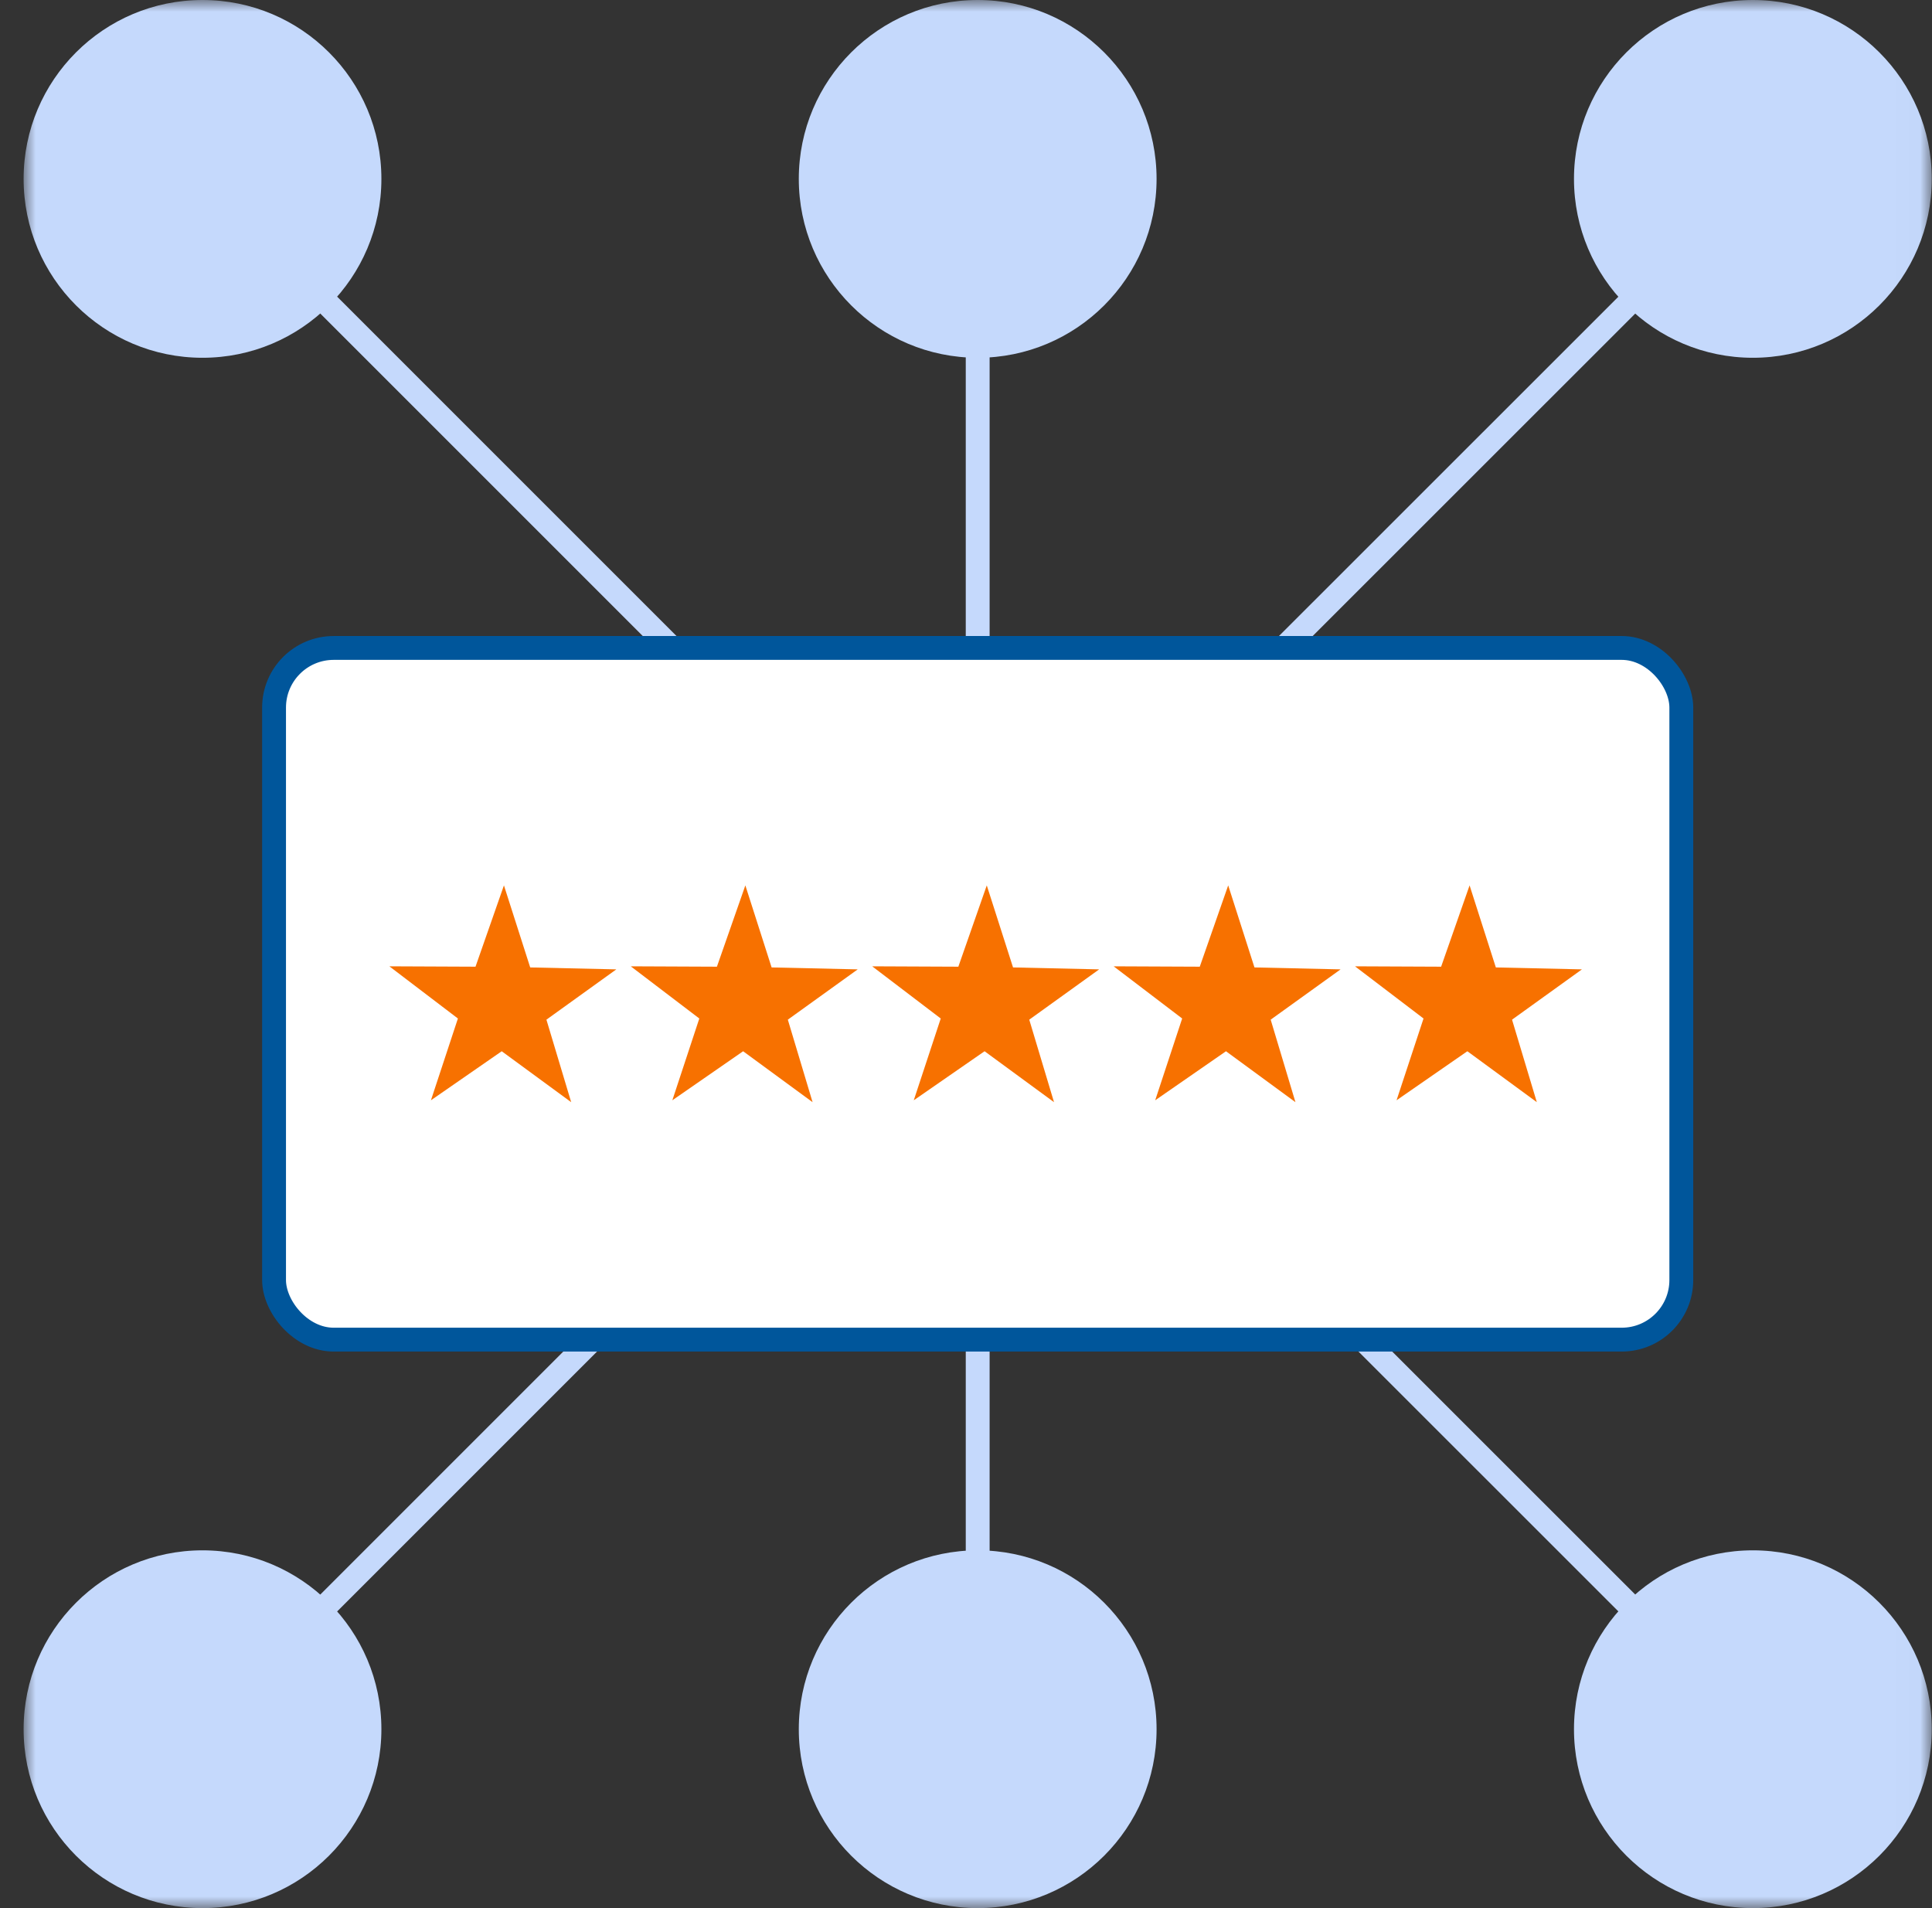
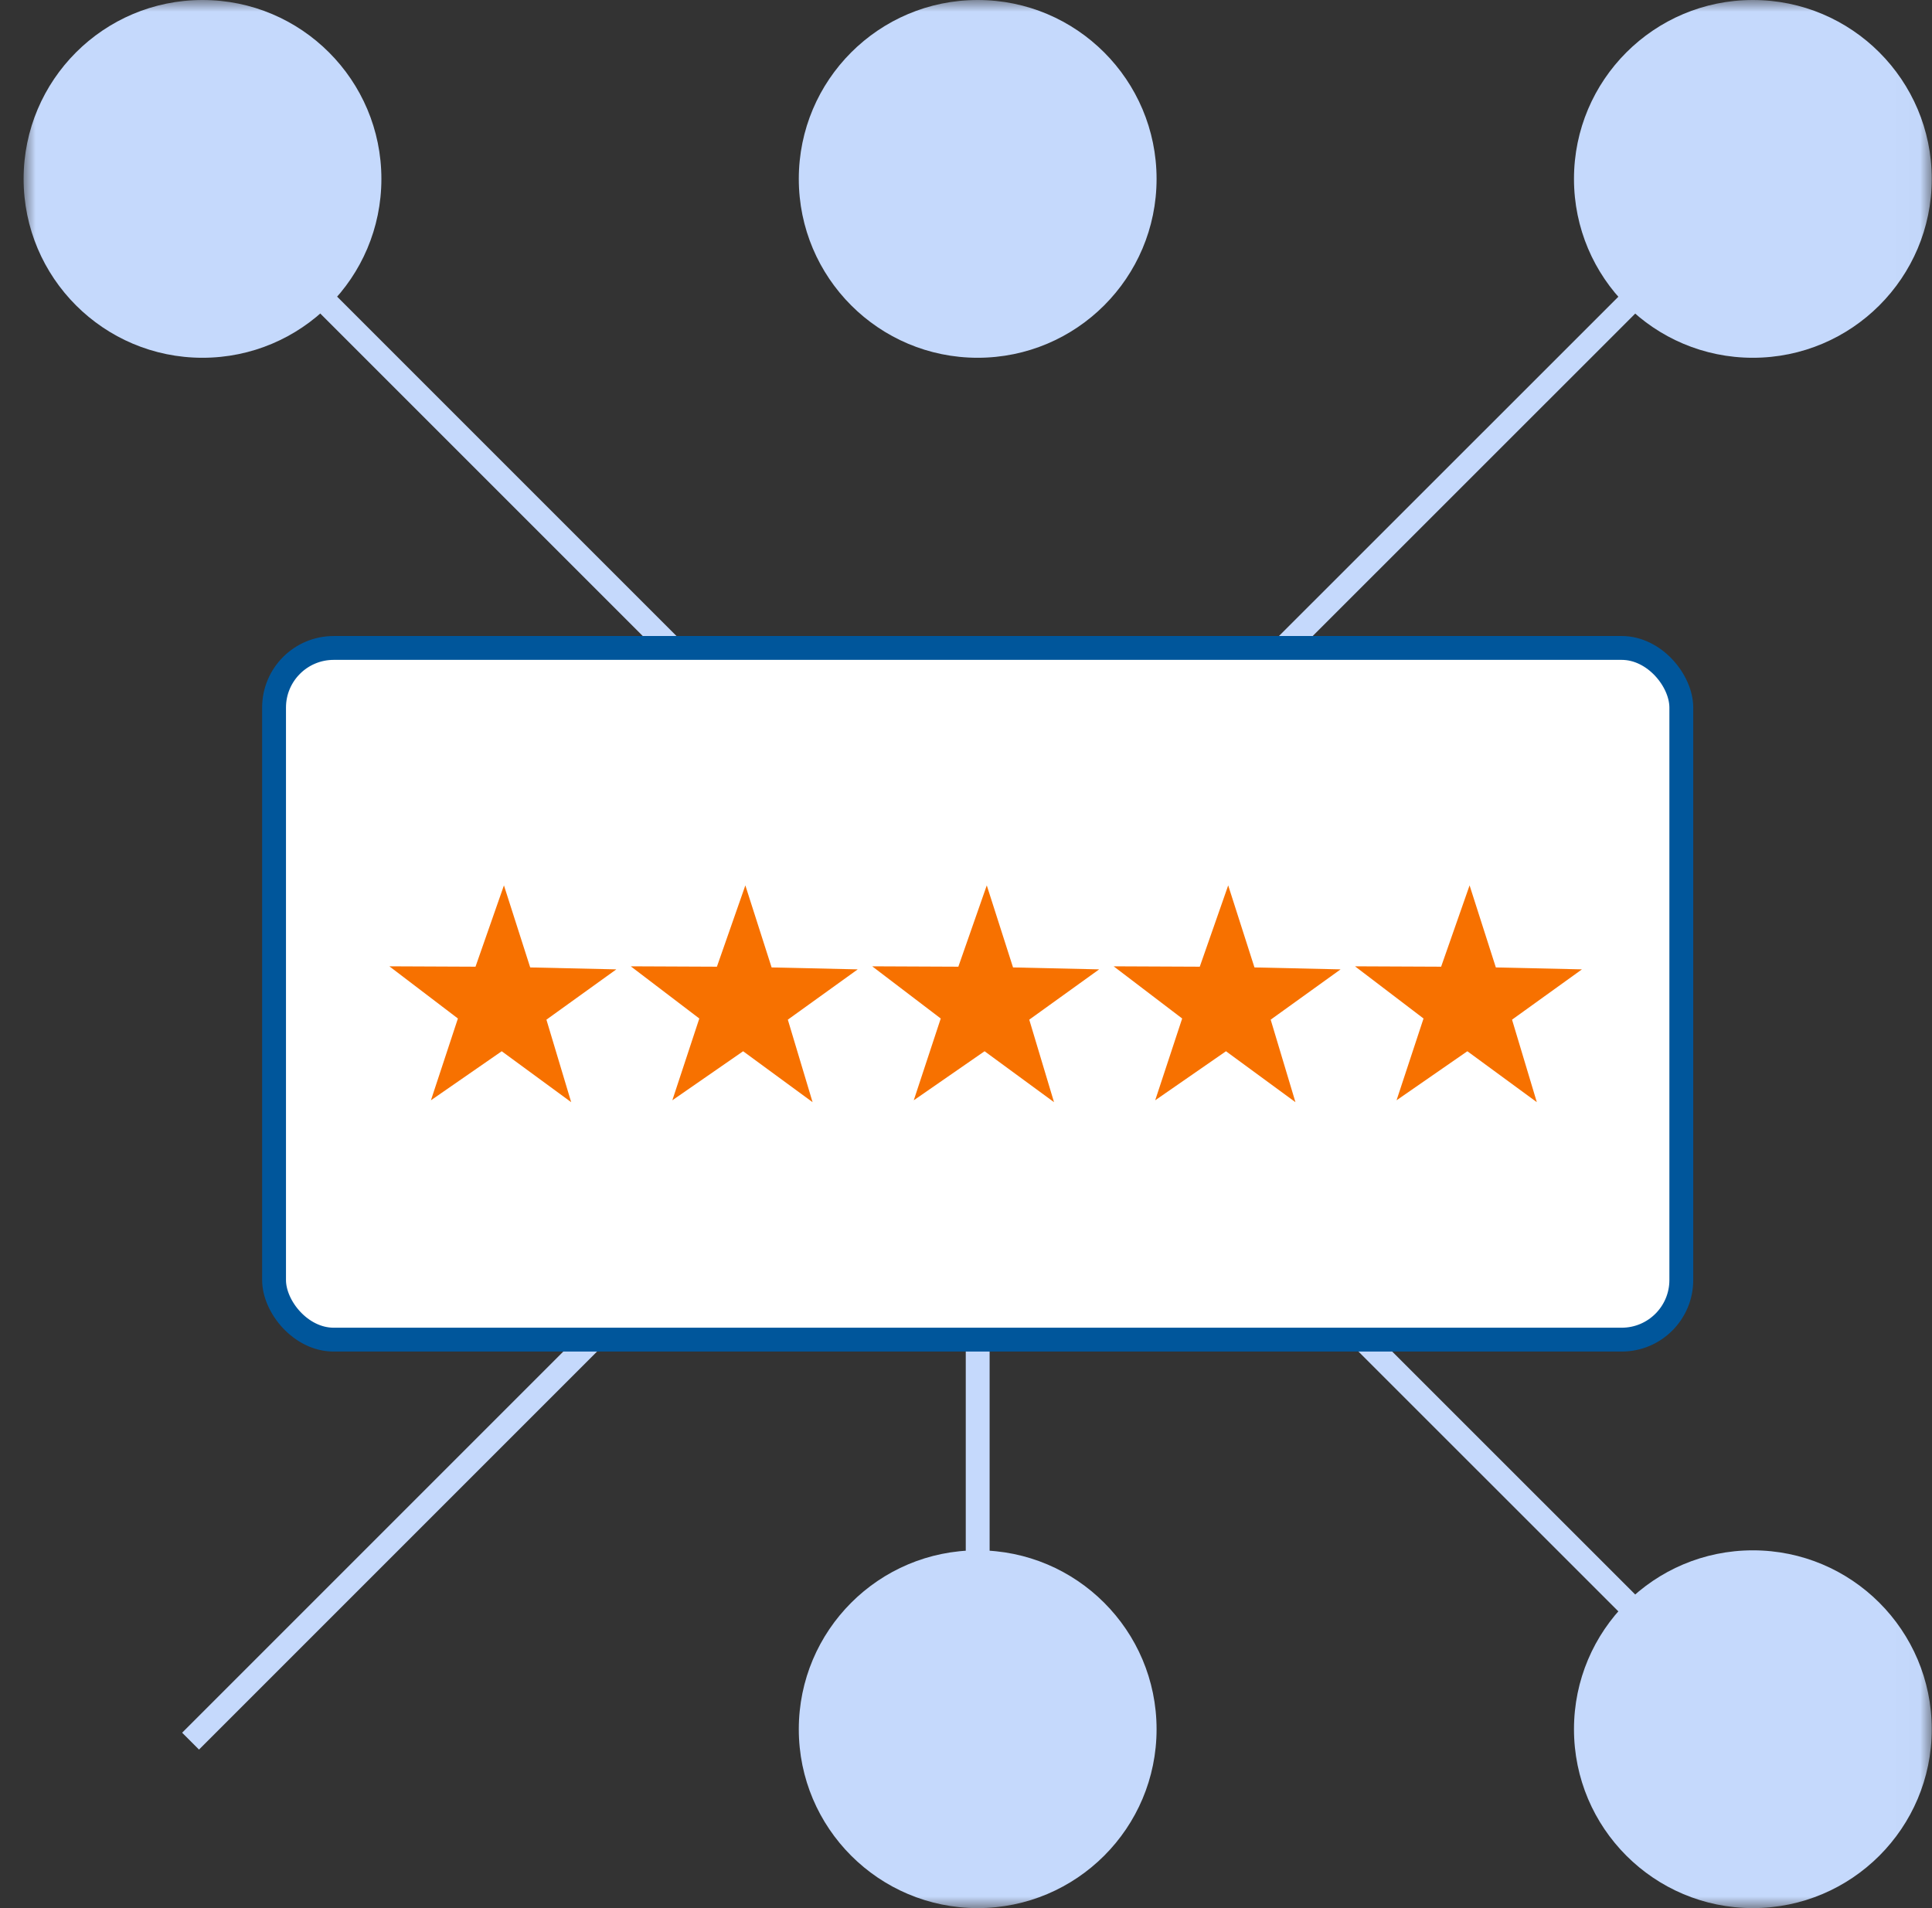
<svg xmlns="http://www.w3.org/2000/svg" width="81" height="80" viewBox="0 0 81 80" fill="none">
  <rect x="0" y="0" width="81" height="80" fill="#333333" stroke="none" />
  <mask id="mask0_1116_95" style="mask-type:alpha" maskUnits="userSpaceOnUse" x="0" y="0" width="81" height="80">
    <rect x="0.99" width="80" height="80" fill="#C4C4C4" />
  </mask>
  <g mask="url(#mask0_1116_95)">
-     <path d="M7.99 7L40.99 40M40.99 7V40M40.99 40L74 7" stroke="#C5D9FC" />
+     <path d="M7.99 7L40.99 40M40.99 7M40.99 40L74 7" stroke="#C5D9FC" />
    <circle cx="73.49" cy="7.5" r="7.5" fill="#C5D9FC" />
    <circle cx="8.49" cy="7.5" r="7.5" fill="#C5D9FC" />
    <circle cx="40.99" cy="7.5" r="7.5" fill="#C5D9FC" />
    <path d="M7.99 73L40.99 40M40.99 73V40M40.99 40L74 73" stroke="#C5D9FC" />
    <circle r="7.5" transform="matrix(1 0 0 -1 73.49 72.5)" fill="#C5D9FC" />
-     <circle r="7.5" transform="matrix(1 0 0 -1 8.49 72.5)" fill="#C5D9FC" />
    <circle r="7.5" transform="matrix(1 0 0 -1 40.99 72.5)" fill="#C5D9FC" />
    <rect x="11.49" y="27.166" width="59" height="29" rx="2.5" fill="white" stroke="#00569B" />
    <path d="M23.947 46.21L21.035 44.075L18.067 46.131L19.198 42.702L16.324 40.514L19.936 40.53L21.128 37.121L22.229 40.561L25.84 40.642L22.909 42.751L23.947 46.21Z" fill="#F77100" />
    <path d="M34.068 46.21L31.156 44.075L28.188 46.131L29.319 42.702L26.445 40.514L30.057 40.53L31.249 37.121L32.35 40.561L35.961 40.642L33.03 42.751L34.068 46.21Z" fill="#F77100" />
    <path d="M44.19 46.21L41.278 44.075L38.31 46.131L39.441 42.702L36.567 40.514L40.179 40.53L41.371 37.121L42.472 40.561L46.083 40.642L43.152 42.751L44.19 46.21Z" fill="#F77100" />
    <path d="M54.312 46.21L51.4 44.075L48.432 46.131L49.563 42.702L46.69 40.514L50.301 40.53L51.493 37.121L52.594 40.561L56.205 40.642L53.274 42.751L54.312 46.21Z" fill="#F77100" />
    <path d="M64.432 46.21L61.519 44.075L58.551 46.131L59.682 42.702L56.809 40.514L60.42 40.53L61.613 37.121L62.714 40.561L66.324 40.642L63.393 42.751L64.432 46.21Z" fill="#F77100" />
  </g>
</svg>